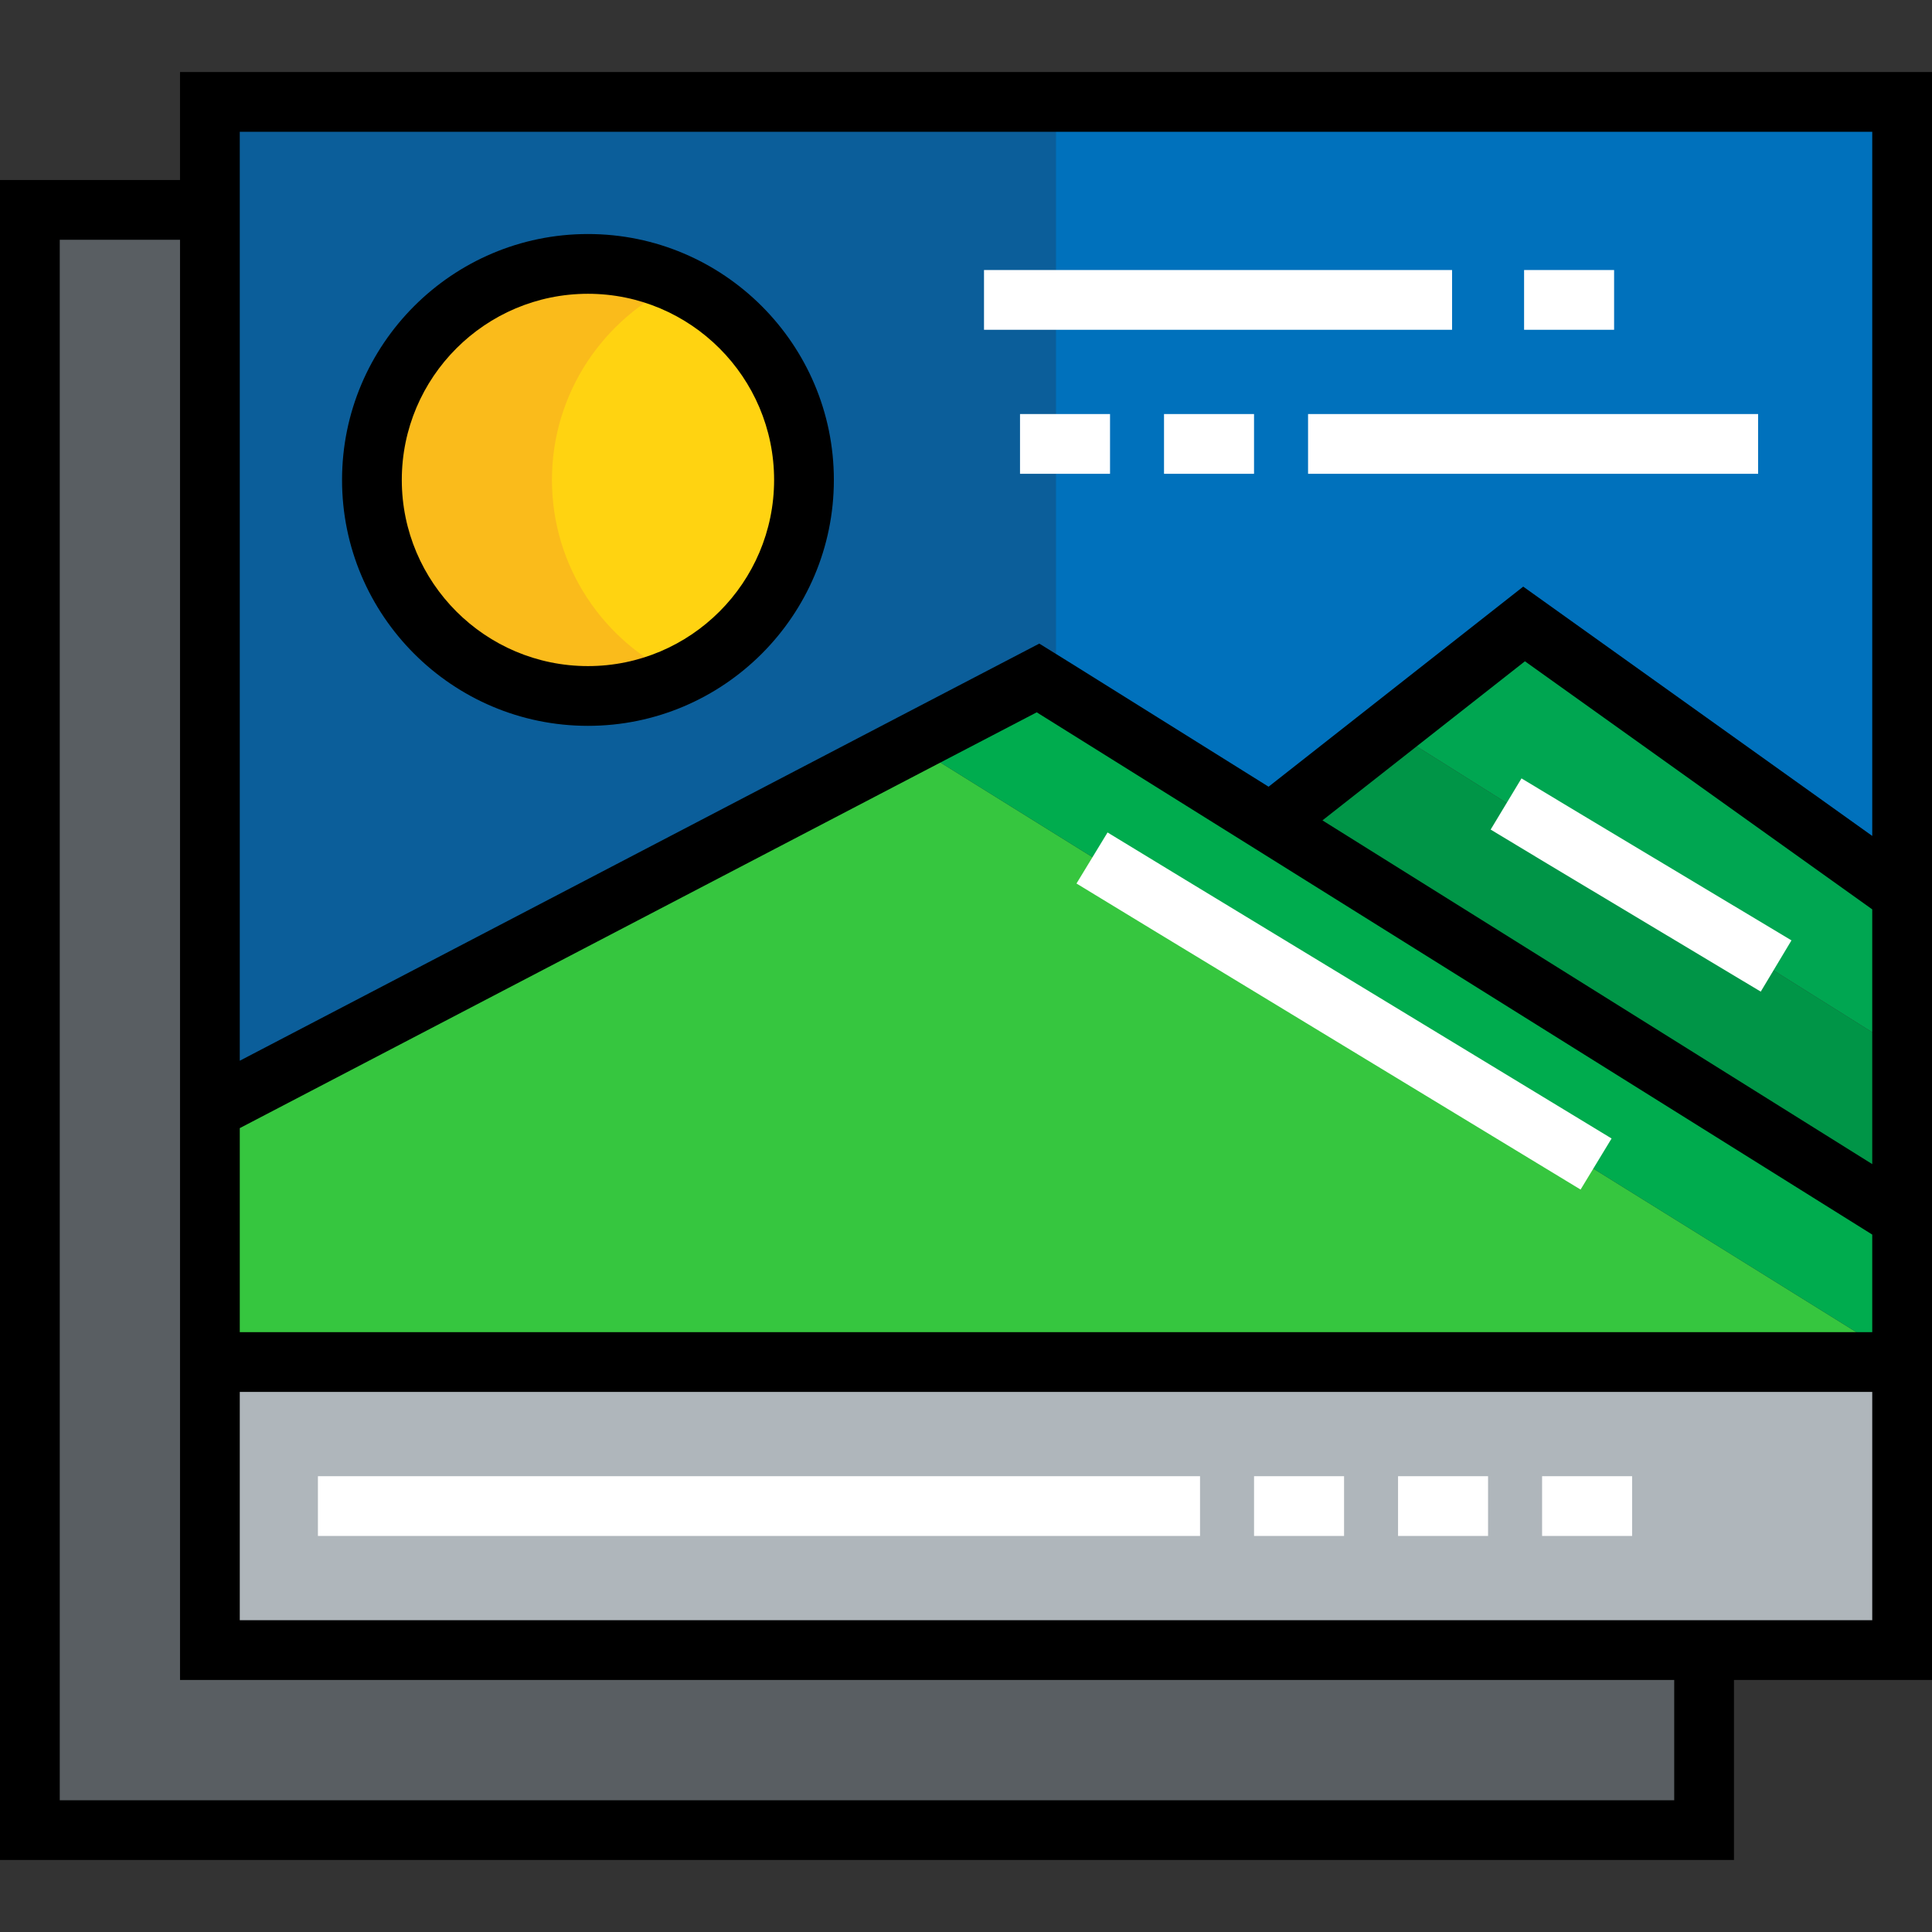
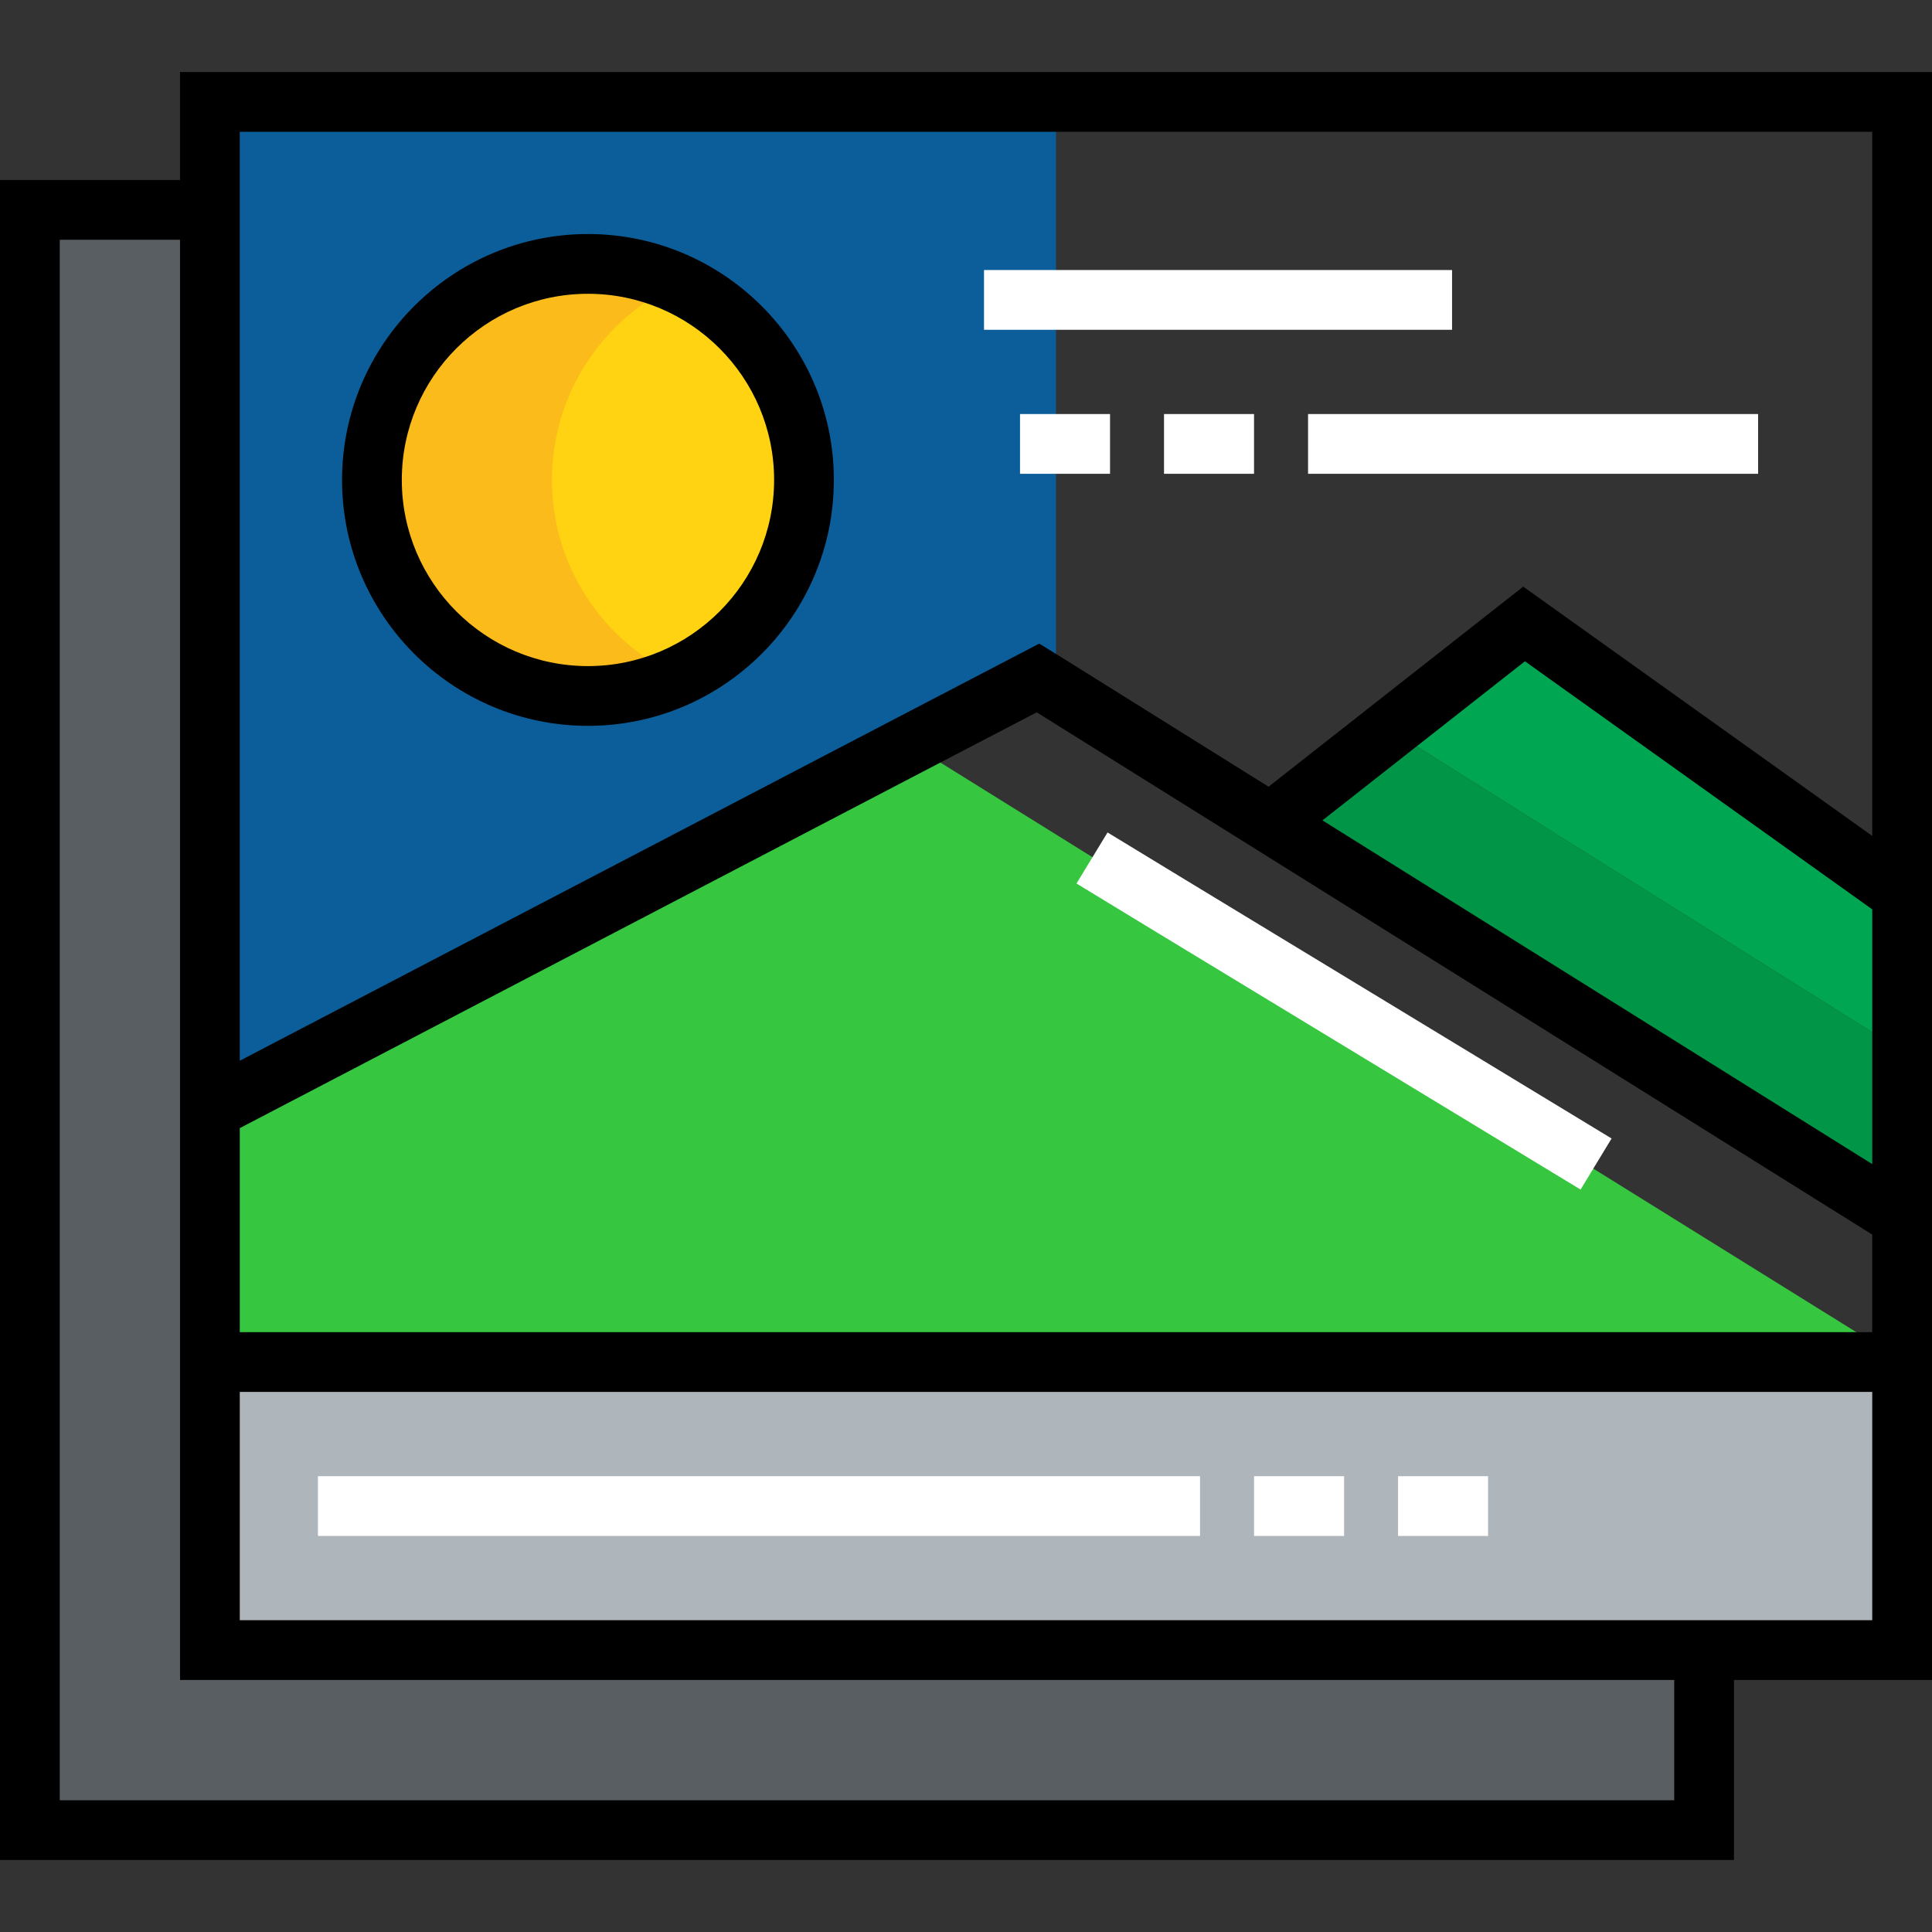
<svg xmlns="http://www.w3.org/2000/svg" version="1.1" id="Layer_1" viewBox="0 0 512 512" xml:space="preserve">
  <rect x="0" y="0" width="512" height="512" fill="#333333" stroke="none" />
-   <path style="fill:#0071BC;" d="M504.082,27.001v209.916l-100.187-71.562l-35.591,27.957l-31.201,24.522l-0.286,0.381l-56.964-35.59  l-4.771-2.958L241.4,197.225L55.625,294.167V55.625V27.001h224.229H504.082z M213.063,127.188c0-31.582-25.667-57.25-57.25-57.25  c-31.582,0-57.25,25.667-57.25,57.25s25.667,57.25,57.25,57.25S213.063,158.771,213.063,127.188z" />
  <path style="fill:#FFD311;" d="M98.563,127.188c0-31.582,25.667-57.25,57.25-57.25c31.582,0,57.25,25.667,57.25,57.25  s-25.667,57.25-57.25,57.25C124.23,184.438,98.563,158.771,98.563,127.188z" />
  <path style="fill:#FABB1B;" d="M146.272,127.188c0-23.062,13.714-42.918,33.396-51.981c-7.271-3.349-15.334-5.268-23.854-5.268  c-31.582,0-57.25,25.667-57.25,57.25s25.667,57.25,57.25,57.25c8.52,0,16.582-1.919,23.854-5.268  C159.986,170.106,146.272,150.25,146.272,127.188z" />
  <polygon style="fill:#AFB6BB;" points="55.625,437.291 55.625,360.958 504.082,360.958 504.082,437.291 451.604,437.291 " />
  <polygon style="fill:#00A651;" points="504.082,278.519 414.01,222.032 368.305,193.311 403.895,165.355 504.082,236.917 " />
  <polygon style="fill:#595E62;" points="451.604,437.291 451.604,484.999 7.918,484.999 7.918,55.625 55.625,55.625 55.625,294.167   55.625,360.958 55.625,437.291 " />
  <polygon style="fill:#009547;" points="414.01,222.032 504.082,278.519 504.082,322.791 336.818,218.215 337.104,217.833   368.305,193.311 " />
  <polygon style="fill:#36C63F;" points="310.101,239.97 504.082,360.577 504.082,360.958 55.625,360.958 55.625,294.167   241.401,197.223 " />
-   <polygon style="fill:#00AC4E;" points="504.082,360.577 310.101,239.97 241.401,197.223 275.083,179.667 279.854,182.625   336.818,218.215 504.082,322.791 " />
  <path style="fill:#0B5E9A;" d="M55.625,27.001v28.624v238.541l185.776-96.943l33.682-17.556l4.771,2.958V27.001H55.625z   M155.813,184.438c-31.582,0-57.25-25.667-57.25-57.25s25.667-57.25,57.25-57.25c31.582,0,57.25,25.667,57.25,57.25  S187.395,184.438,155.813,184.438z" />
  <g>
    <rect x="84.253" y="391.21" style="fill:#FFFFFF;" width="233.768" height="15.835" />
    <rect x="332.336" y="391.21" style="fill:#FFFFFF;" width="23.854" height="15.835" />
    <rect x="370.498" y="391.21" style="fill:#FFFFFF;" width="23.854" height="15.835" />
-     <rect x="408.671" y="391.21" style="fill:#FFFFFF;" width="23.855" height="15.835" />
    <polygon style="fill:#FFFFFF;" points="418.87,315.247 305.992,246.739 285.281,234.139 293.51,220.611 314.216,233.206    427.087,301.711  " />
-     <polygon style="fill:#FFFFFF;" points="466.617,262.791 409.939,228.823 395.038,219.844 403.211,206.281 418.096,215.25    474.757,249.209  " />
    <rect x="260.772" y="71.562" style="fill:#FFFFFF;" width="124.041" height="15.835" />
-     <rect x="403.899" y="71.562" style="fill:#FFFFFF;" width="23.854" height="15.835" />
    <rect x="308.477" y="109.726" style="fill:#FFFFFF;" width="23.854" height="15.835" />
    <rect x="270.315" y="109.726" style="fill:#FFFFFF;" width="23.854" height="15.835" />
    <rect x="346.65" y="109.726" style="fill:#FFFFFF;" width="119.27" height="15.835" />
  </g>
  <path d="M47.708,19.083v28.624H0v445.209h459.521v-47.708H512V19.083H47.708z M496.165,308.504l-145.704-91.096l53.661-42.162  l92.043,65.746V308.504z M496.165,34.918v186.613l-92.495-66.068l-67.484,53.022l-52.16-32.59l-8.604-5.335l-37.684,19.643  L63.543,281.105V34.918H496.165z M443.685,477.082H15.835V63.543h31.873v381.666h395.978L443.685,477.082L443.685,477.082z   M496.165,429.374H63.543v-60.498h432.622V429.374z M63.543,353.04v-54.075l181.517-94.721l29.683-15.472l57.876,36.156  l163.545,102.25v25.862L63.543,353.04L63.543,353.04z" />
  <path d="M155.814,192.356c35.933,0,65.167-29.234,65.167-65.168s-29.234-65.168-65.167-65.168  c-35.934,0-65.168,29.234-65.168,65.168S119.88,192.356,155.814,192.356z M155.814,77.856c27.203,0,49.331,22.13,49.331,49.333  s-22.13,49.333-49.331,49.333s-49.333-22.13-49.333-49.333S128.611,77.856,155.814,77.856z" />
</svg>